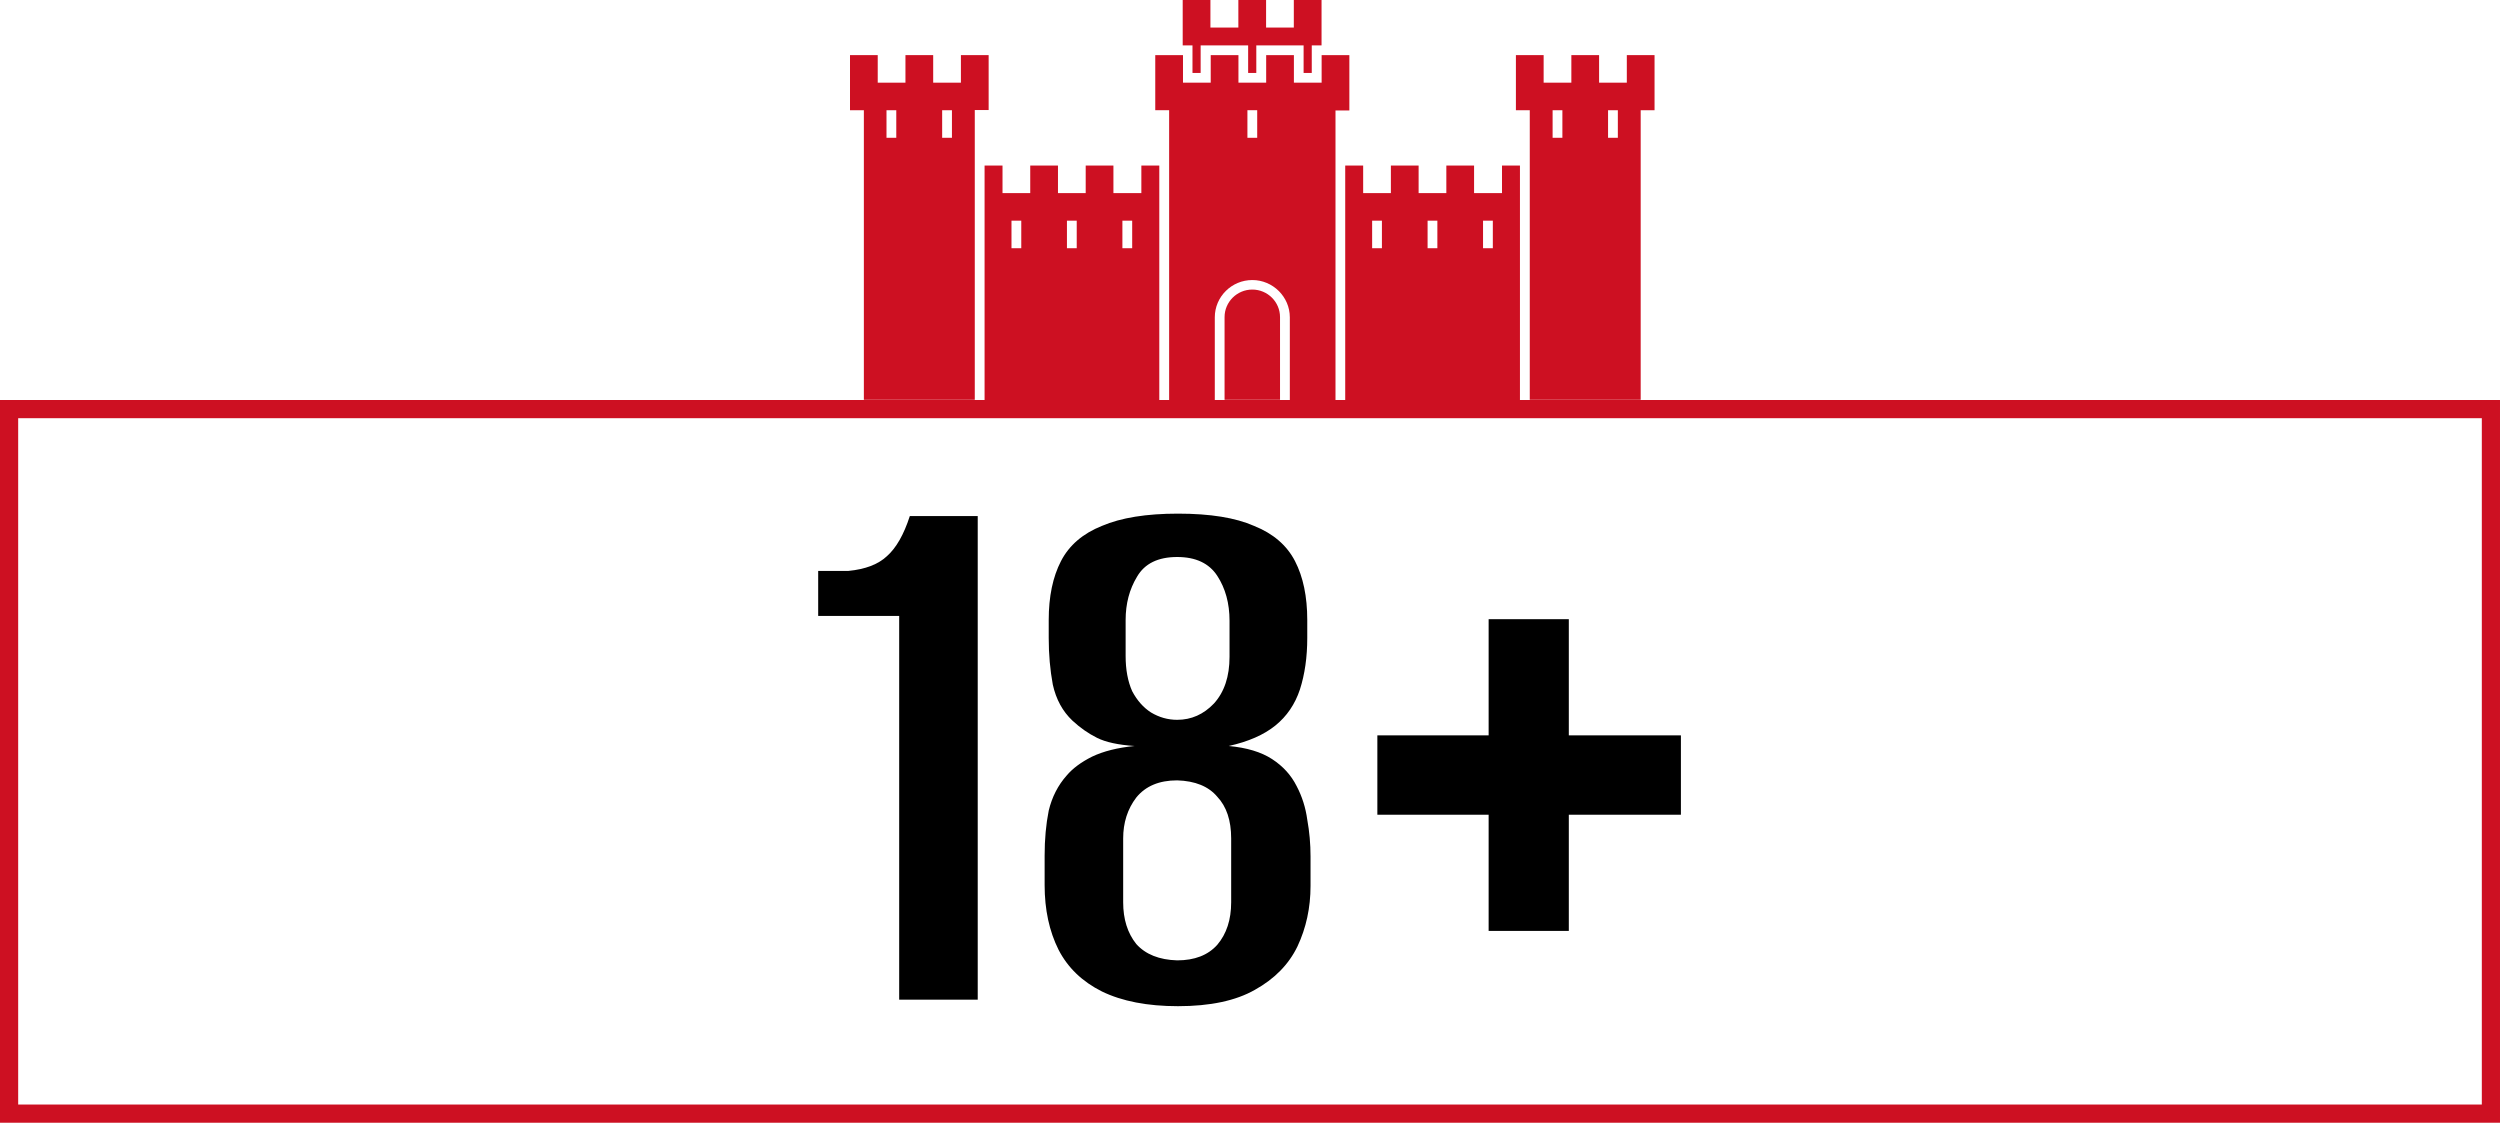
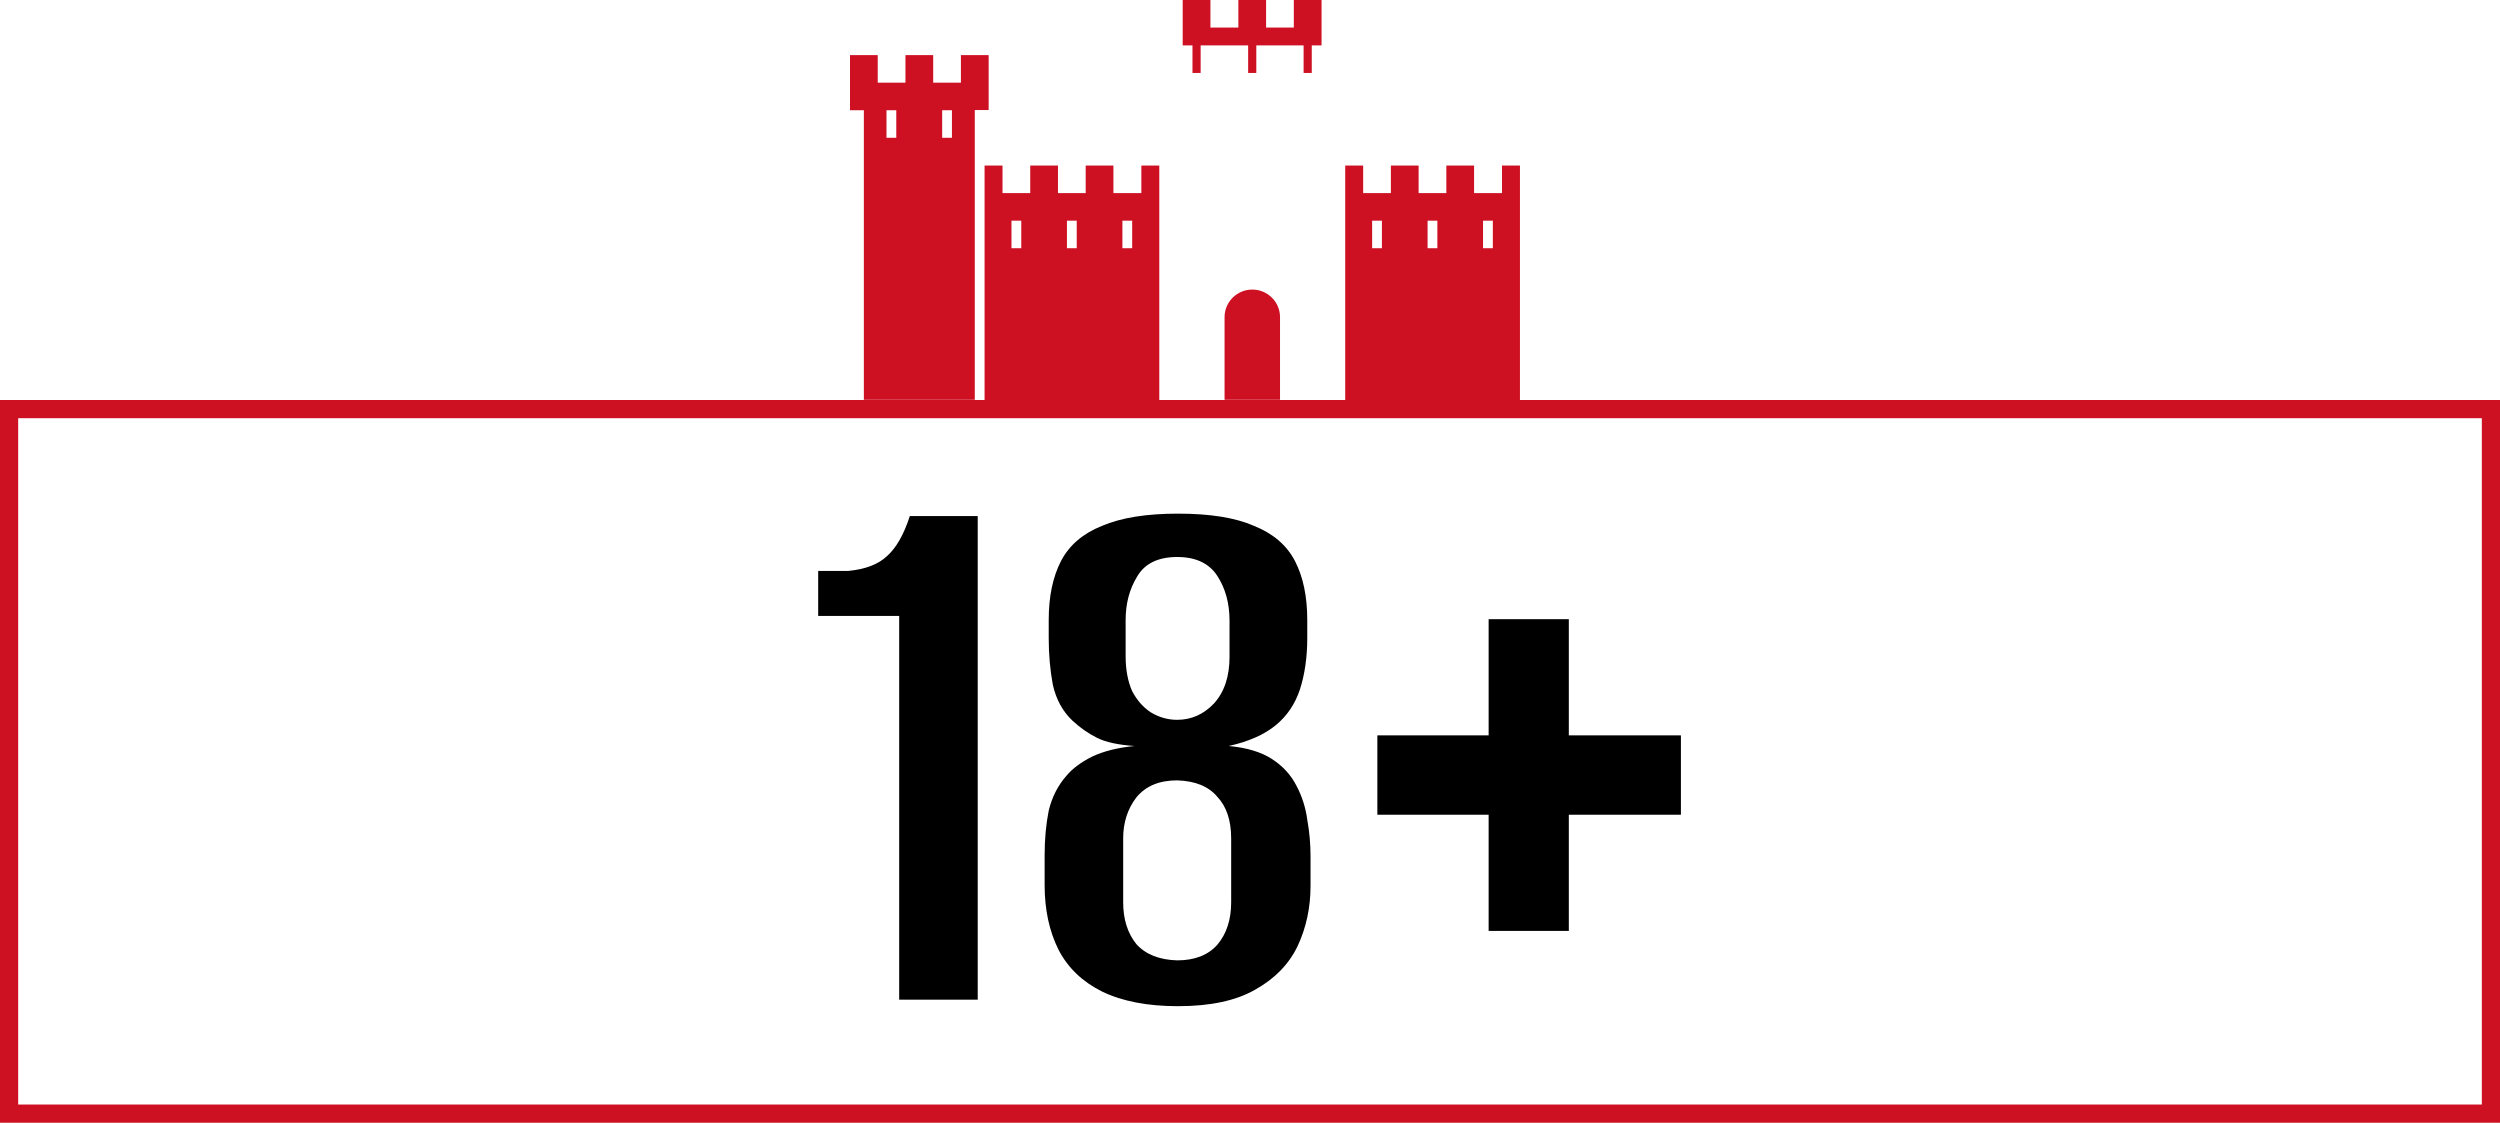
<svg xmlns="http://www.w3.org/2000/svg" width="550" height="247" viewBox="0 0 550 247" fill="none">
  <path d="M324.296 42.484V36.421H318.195V42.484H312.095V36.421H305.995V42.484H299.895V36.421H295.948V88H334.388V36.421H330.441V42.484H324.296ZM304.022 54.61H301.869V48.547H304.022V54.61ZM316.222 54.61H314.069V48.547H316.222V54.61ZM328.422 54.61H326.269V48.547H328.422V54.61Z" fill="#CD1022" />
  <path d="M244.954 42.484V36.421H238.854V42.484H232.754V36.421H226.653V42.484H220.553V36.421H216.606V88H255.046V36.421H251.099V42.484H244.954ZM224.68 54.61H222.527V48.547H224.68V54.61ZM236.88 54.61H234.727V48.547H236.88V54.61ZM249.081 54.61H246.928V48.547H249.081V54.61Z" fill="#CD1022" />
  <path d="M262.347 16.049H264.141V9.986H274.592V16.049H276.386V9.986H286.793V16.049H288.587V9.986H290.74V0H284.64V6.063H278.539V0H272.439V6.063H266.294V0H260.194V9.986H262.347V16.049Z" fill="#CD1022" />
-   <path d="M357.9 12.126V18.188H351.8V12.126H345.699V18.188H339.599V12.126H333.499V24.251H336.549V87.955H360.95V24.251H364V12.126H357.9ZM343.726 30.314H341.573V24.251H343.726V30.314ZM355.926 30.314H353.773V24.251H355.926V30.314Z" fill="#CD1022" />
-   <path d="M296.859 12.126H290.758V18.188H284.658V12.126H278.558V18.188H272.458V12.126H266.358V18.188H260.258V12.126H254.157V24.251H257.208V88H267.255V69.811C267.255 65.264 270.978 61.609 275.508 61.609C280.038 61.609 283.761 65.309 283.761 69.811V88H293.809V24.296H296.859V12.126ZM276.585 30.314H274.432V24.251H276.585V30.314Z" fill="#CD1022" />
  <path d="M217.501 12.126H211.401V18.189H205.301V12.126H199.2V18.189H193.1V12.126H187V24.251H190.05V87.956H214.451V24.207H217.501V12.081V12.126ZM197.182 30.314H195.029V24.251H197.182V30.314ZM209.427 30.314H207.274V24.251H209.427V30.314Z" fill="#CD1022" />
  <path d="M275.505 63.705C272.141 63.705 269.404 66.424 269.404 69.767V87.956H281.605V69.767C281.605 66.424 278.869 63.705 275.505 63.705Z" fill="#CD1022" />
  <path d="M197.82 219.92V135.5H180V125.6H186.66C190.38 125.24 193.2 124.16 195.12 122.36C197.16 120.56 198.84 117.62 200.16 113.54H215.1V219.92H197.82Z" fill="black" />
  <path d="M259.158 221.36C252.438 221.36 246.858 220.28 242.418 218.12C238.098 215.96 234.918 212.9 232.878 208.94C230.838 204.86 229.818 200.12 229.818 194.72V188.24C229.818 184.64 230.118 181.34 230.718 178.34C231.438 175.34 232.758 172.76 234.678 170.6C235.998 169.04 237.858 167.66 240.258 166.46C242.778 165.26 245.898 164.48 249.618 164.12C246.018 163.88 243.258 163.28 241.338 162.32C239.418 161.36 237.618 160.1 235.938 158.54C233.778 156.5 232.338 153.86 231.618 150.62C231.018 147.38 230.718 143.96 230.718 140.36V136.4C230.718 131.24 231.618 126.92 233.418 123.44C235.218 119.96 238.218 117.38 242.418 115.7C246.618 113.9 252.198 113 259.158 113C266.238 113 271.818 113.9 275.898 115.7C280.098 117.38 283.098 119.96 284.898 123.44C286.698 126.92 287.598 131.24 287.598 136.4V140.36C287.598 144.56 287.058 148.34 285.978 151.7C284.898 154.94 283.098 157.58 280.578 159.62C278.058 161.66 274.638 163.16 270.318 164.12C274.278 164.48 277.458 165.44 279.858 167C282.258 168.56 284.058 170.54 285.258 172.94C286.458 175.22 287.238 177.68 287.598 180.32C288.078 182.96 288.318 185.66 288.318 188.42V194.9C288.318 199.7 287.358 204.14 285.438 208.22C283.518 212.18 280.398 215.36 276.078 217.76C271.878 220.16 266.238 221.36 259.158 221.36ZM258.978 211.28C262.818 211.28 265.758 210.14 267.798 207.86C269.838 205.46 270.858 202.34 270.858 198.5V184.46C270.858 180.5 269.838 177.44 267.798 175.28C265.878 173 262.938 171.8 258.978 171.68C255.018 171.68 252.018 172.94 249.978 175.46C248.058 177.98 247.098 180.98 247.098 184.46V198.5C247.098 202.22 248.058 205.28 249.978 207.68C252.018 209.96 255.018 211.16 258.978 211.28ZM258.978 158.36C262.098 158.36 264.798 157.16 267.078 154.76C269.358 152.24 270.498 148.82 270.498 144.5V136.58C270.498 132.74 269.598 129.44 267.798 126.68C265.998 123.92 263.058 122.54 258.978 122.54C254.778 122.54 251.838 123.98 250.158 126.86C248.478 129.62 247.638 132.8 247.638 136.4V144.32C247.638 147.32 248.118 149.9 249.078 152.06C250.158 154.1 251.538 155.66 253.218 156.74C255.018 157.82 256.938 158.36 258.978 158.36Z" fill="black" />
  <path d="M327.499 204.8V179.24H303.019V161.78H327.499V136.22H345.139V161.78H369.799V179.24H345.139V204.8H327.499Z" fill="black" />
  <rect x="2" y="90" width="546" height="155" stroke="#CD1022" stroke-width="4" />
</svg>